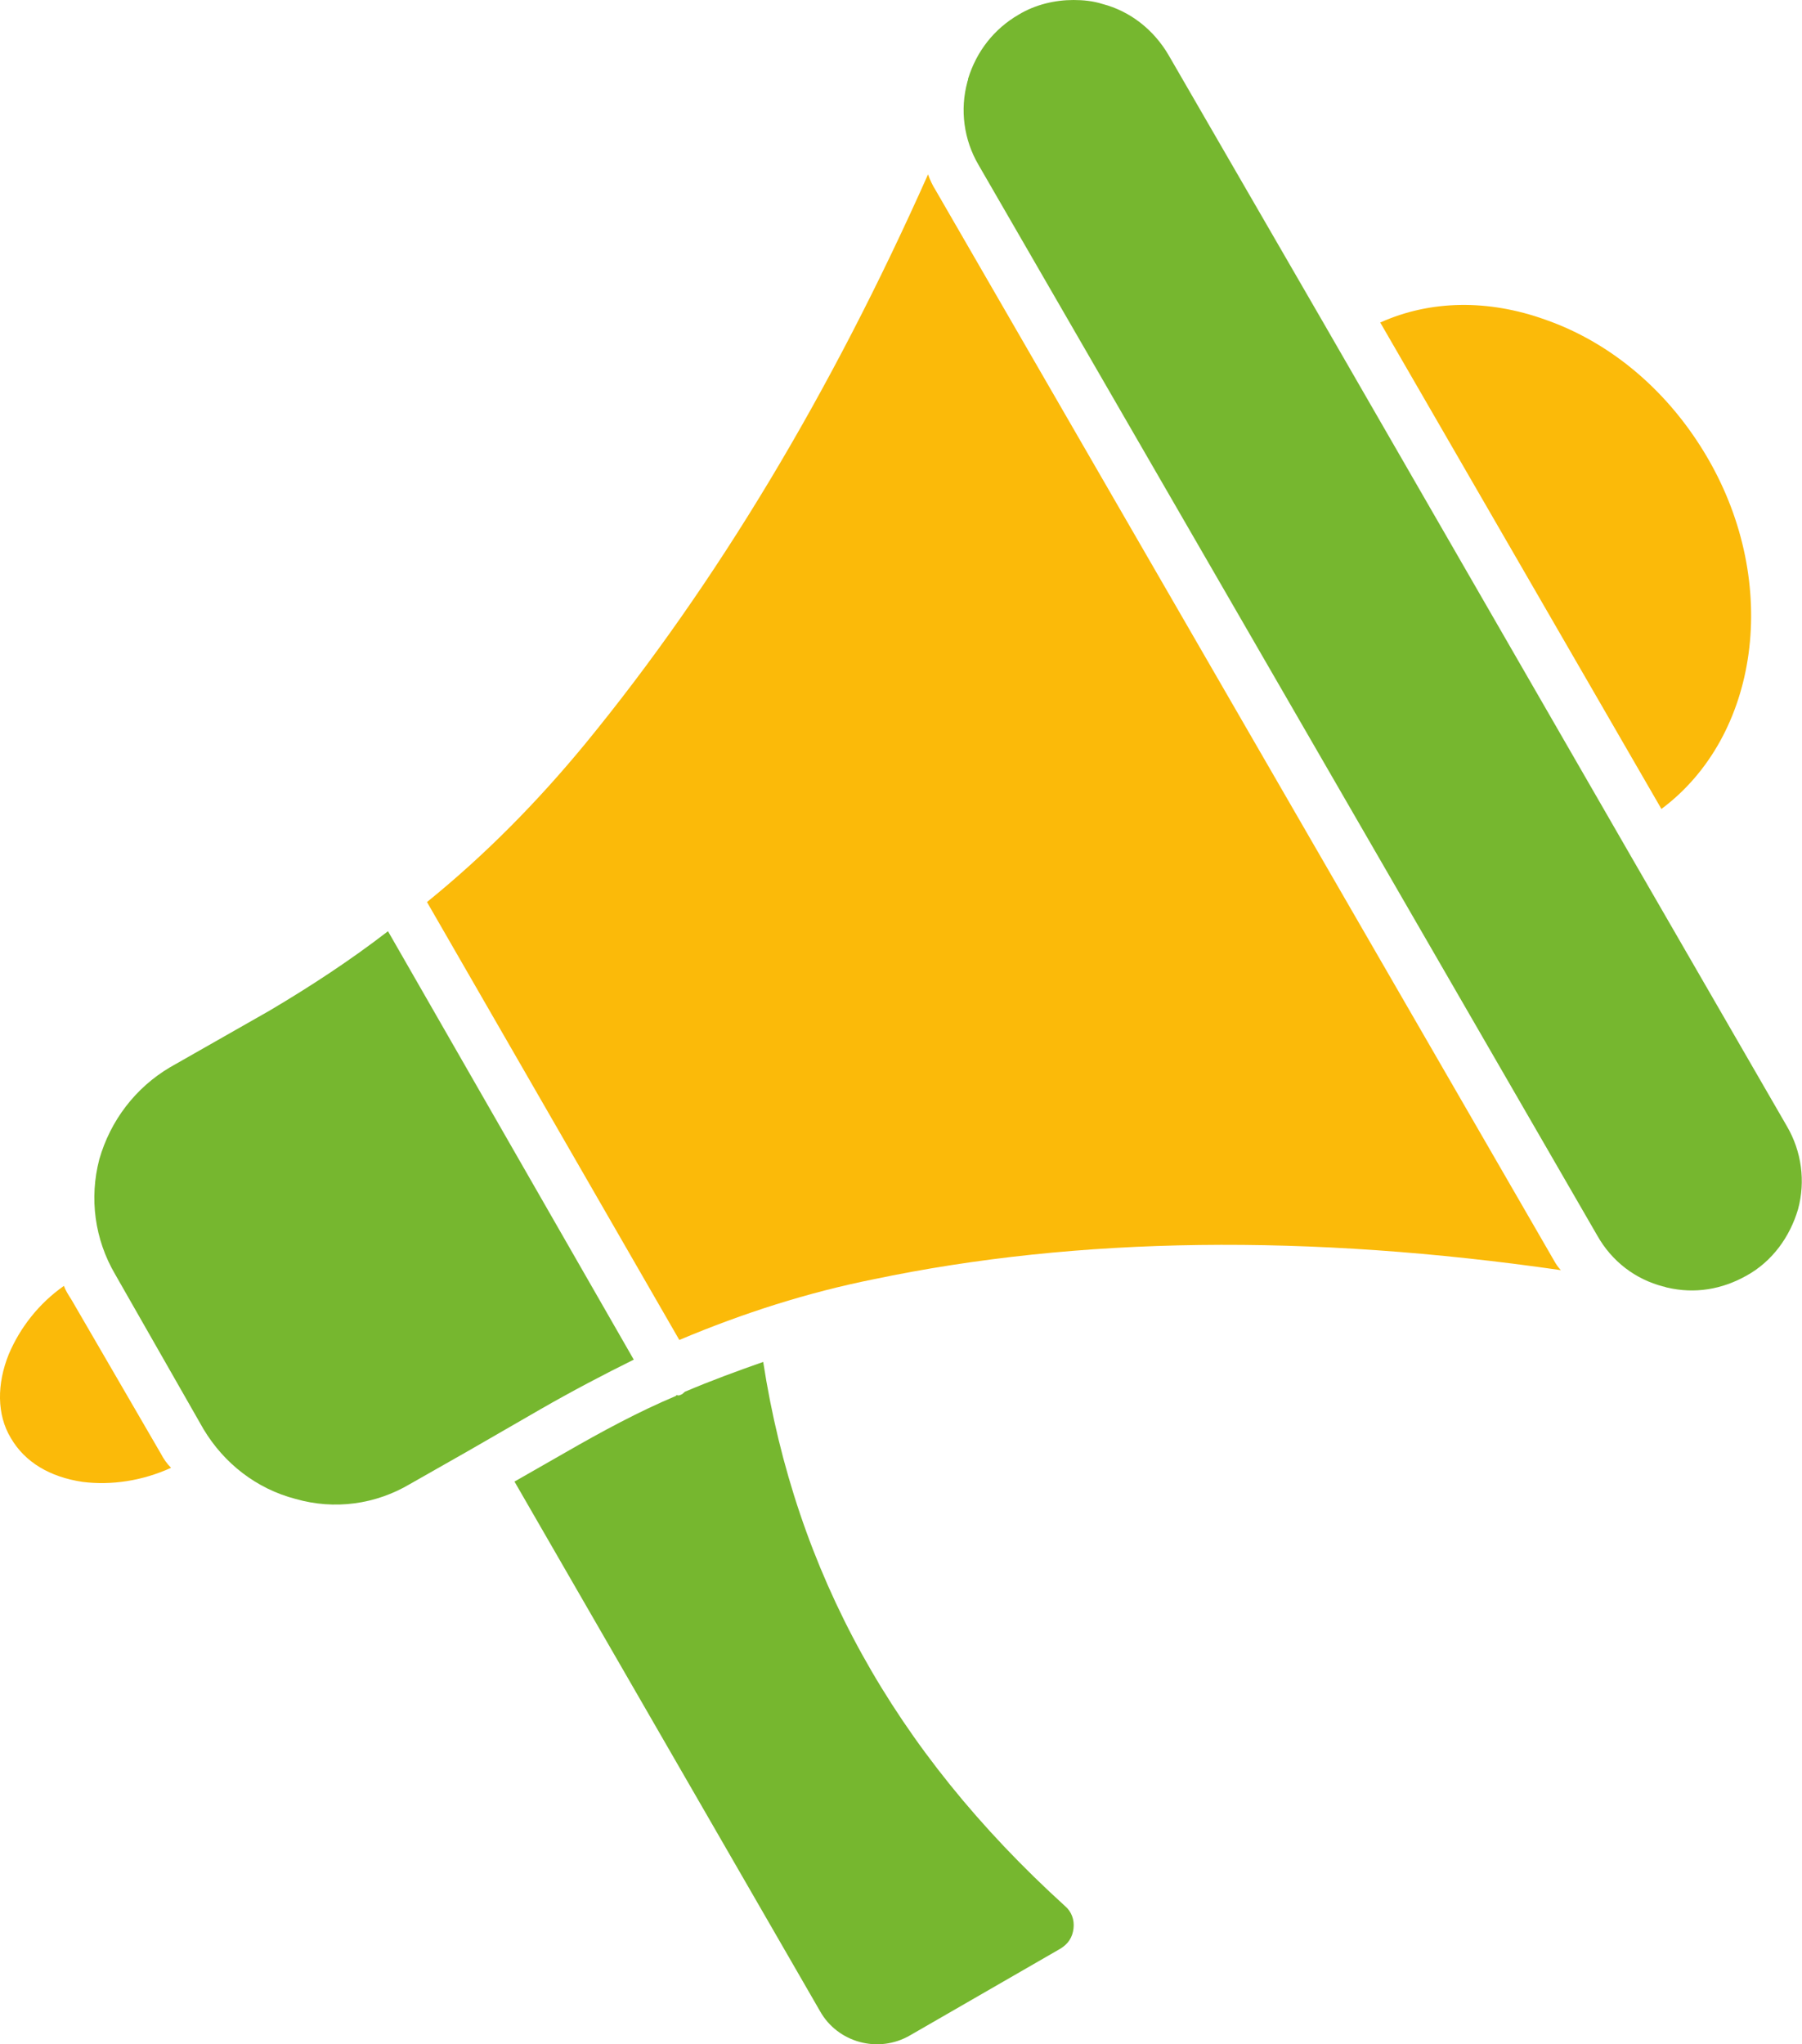
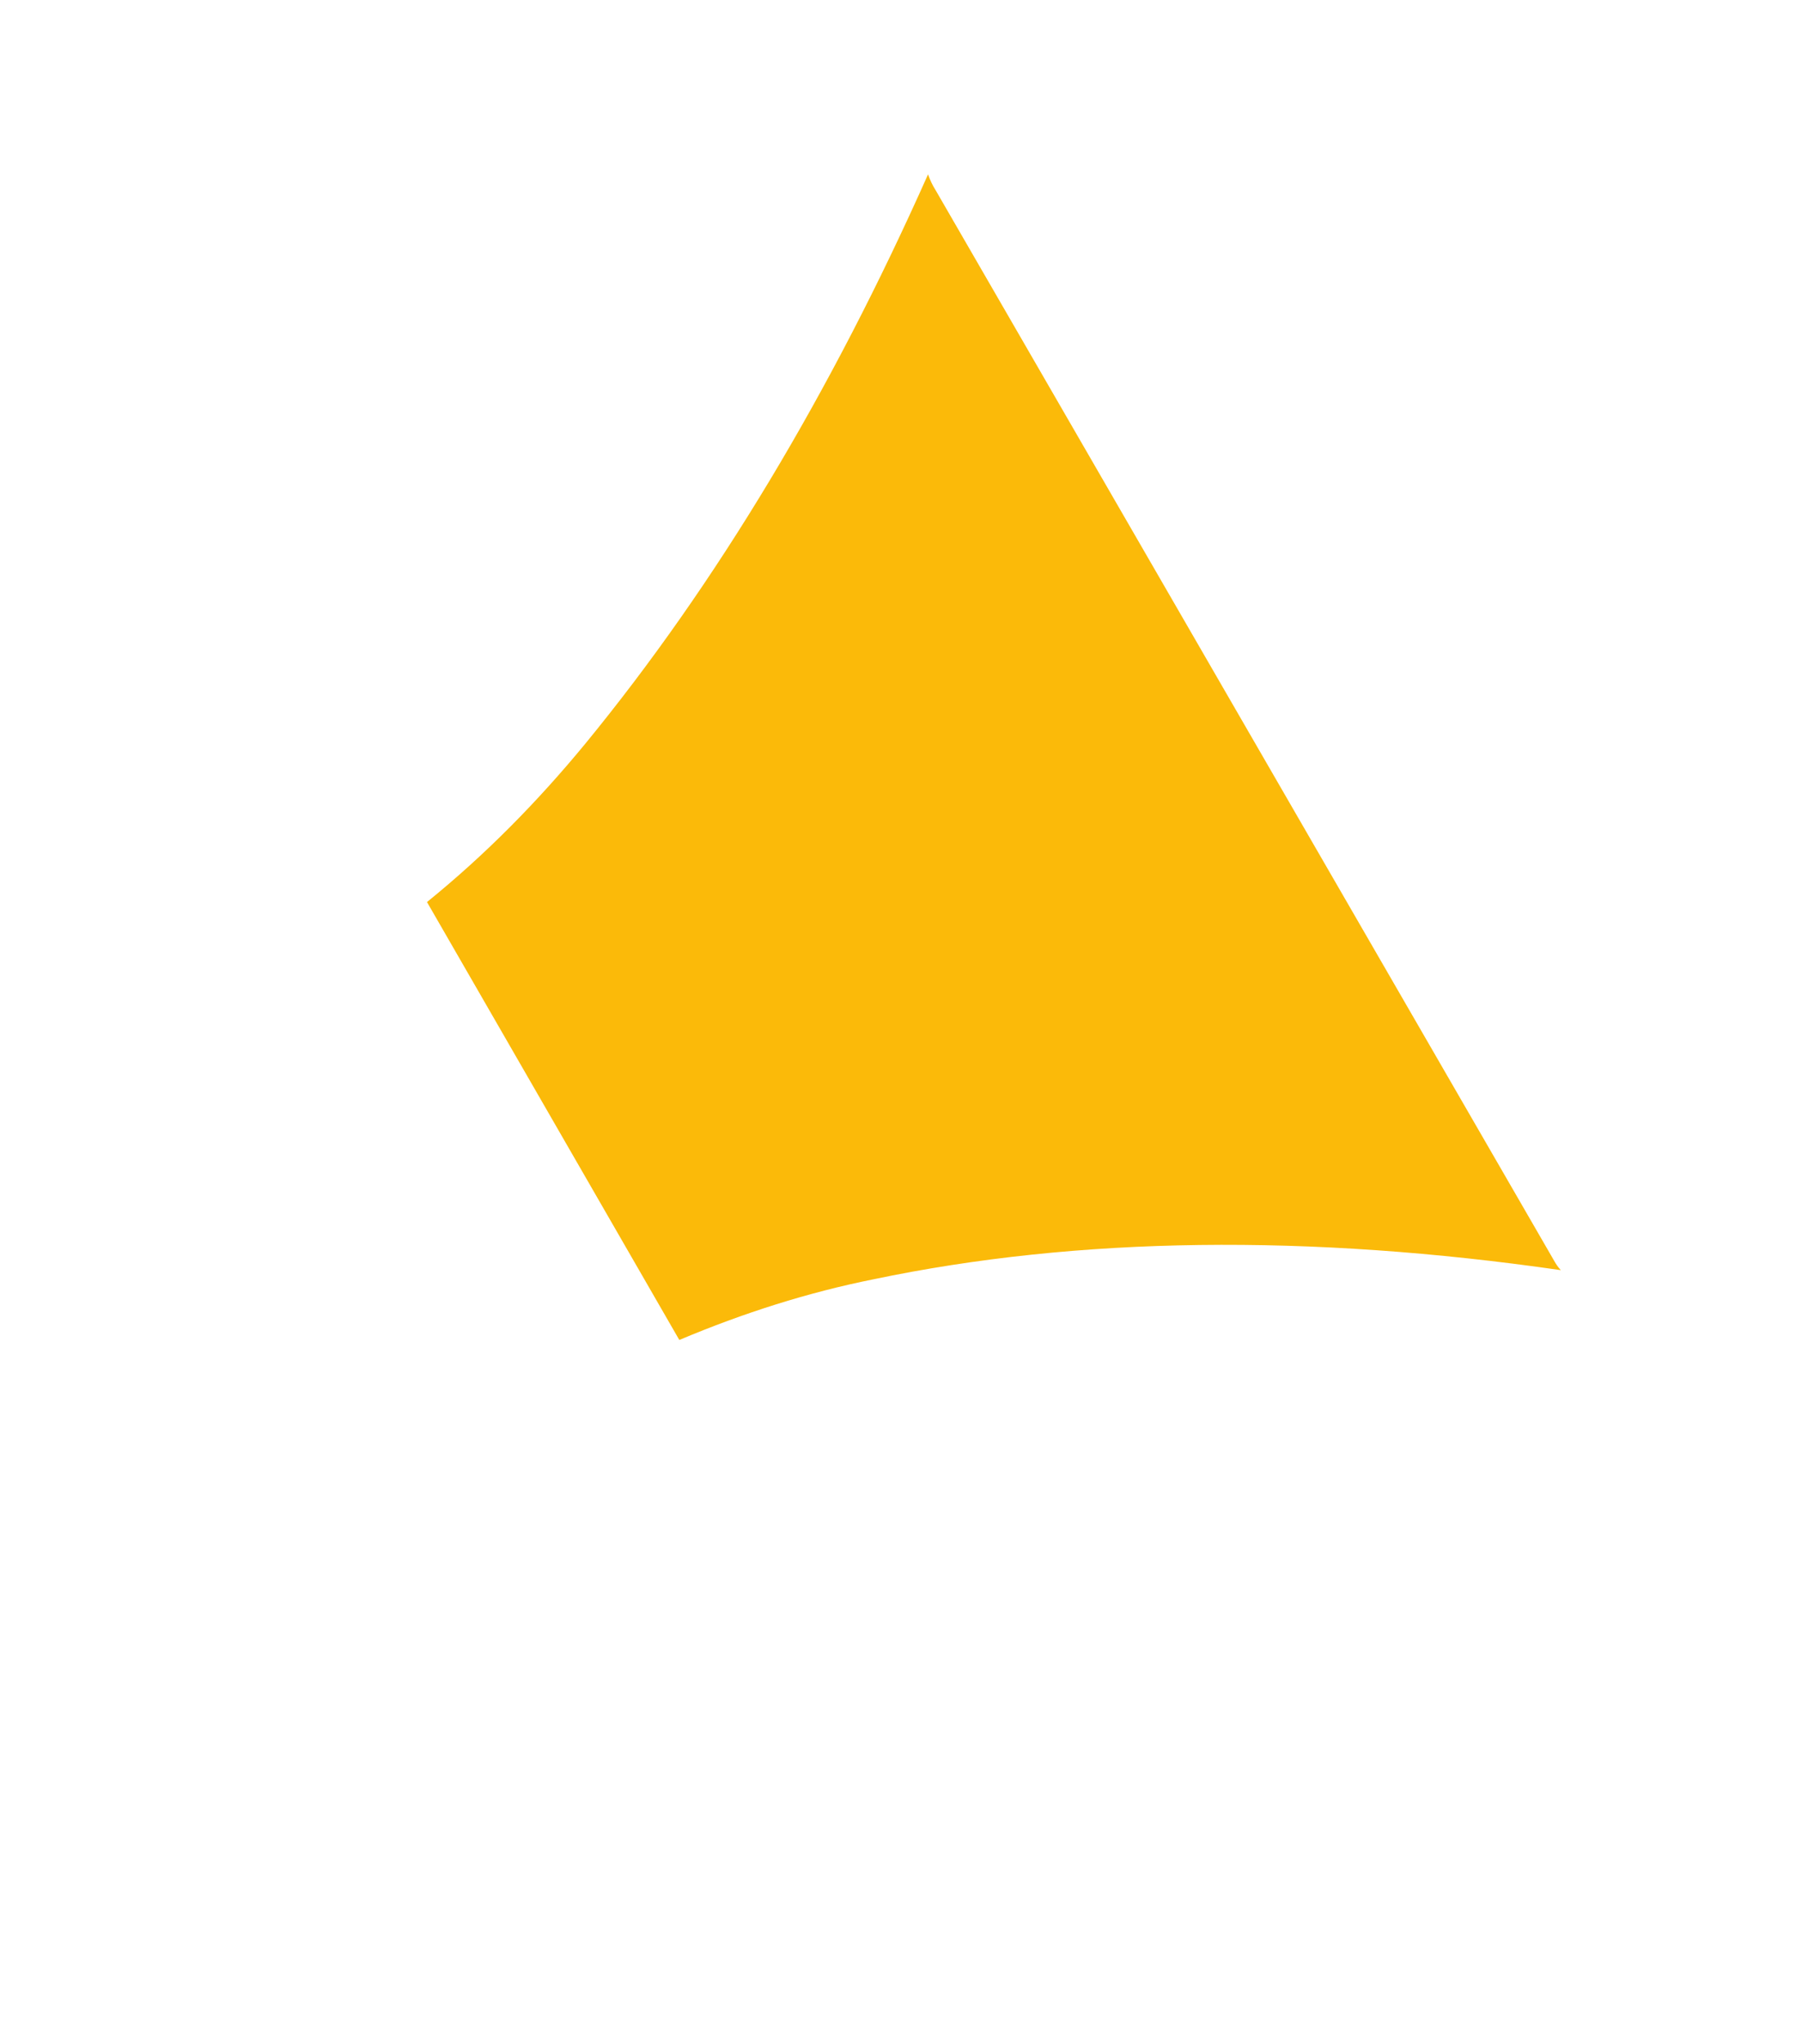
<svg xmlns="http://www.w3.org/2000/svg" version="1.1" id="Слой_1" x="0px" y="0px" viewBox="0 0 54.99 62.36" style="enable-background:new 0 0 54.99 62.36;" xml:space="preserve">
  <style type="text/css"> .st0{fill:#76B72F;} .st1{fill:#FBBA09;} .st2{fill-rule:evenodd;clip-rule:evenodd;fill:#76B72F;} .st3{fill-rule:evenodd;clip-rule:evenodd;fill:#44C0F0;} .st4{fill-rule:evenodd;clip-rule:evenodd;fill:#FBBA09;} .st5{fill:#FFFFFF;} .st6{fill:#44C0F0;} .st7{fill:#2A856F;} </style>
  <g>
-     <path class="st0" d="M29.52,2.5c-0.23,0.85-0.11,1.76,0.34,2.53l18.88,32.66c0.45,0.8,1.17,1.34,2.02,1.56 c0.03,0,0.09,0.03,0.11,0.03c0.85,0.2,1.68,0.06,2.44-0.37c0.77-0.43,1.31-1.17,1.56-2.02c0.23-0.85,0.11-1.76-0.34-2.53 l-4.75-8.22L40.41,9.89l-4.75-8.21c-0.45-0.77-1.17-1.34-2.02-1.56C33.36,0.03,33.05,0,32.76,0c-0.57,0-1.17,0.14-1.68,0.45 c-0.74,0.43-1.28,1.11-1.54,1.96C29.55,2.44,29.52,2.47,29.52,2.5z" />
    <path class="st1" d="M26.65,39.03c6.25-1.31,13.3-1.39,20.98-0.28c-0.08-0.09-0.14-0.17-0.2-0.28L28.55,5.8 c-0.09-0.14-0.17-0.31-0.23-0.48c-2.96,6.65-6.45,12.48-10.46,17.37c-1.45,1.76-3.04,3.38-4.83,4.83l7.7,13.36 C22.7,40.05,24.66,39.43,26.65,39.03z" />
-     <path class="st0" d="M6.21,43.6c0.63,1.05,1.62,1.82,2.81,2.13c1.19,0.34,2.44,0.17,3.5-0.46l1.76-1l2.22-1.28 c0.94-0.54,1.91-1.05,2.84-1.51l-7.5-13.07c-1.14,0.88-2.36,1.68-3.61,2.42l-3.04,1.73c-1.05,0.62-1.82,1.62-2.16,2.81 c-0.31,1.19-0.14,2.44,0.48,3.5L6.21,43.6z" />
-     <path class="st1" d="M2.18,39.65C2.09,39.51,2,39.37,1.95,39.23c-0.77,0.54-1.34,1.28-1.68,2.08c-0.37,0.91-0.37,1.85,0.06,2.56 c0.43,0.74,1.19,1.19,2.19,1.34c0.88,0.11,1.82-0.03,2.7-0.43c-0.14-0.14-0.23-0.28-0.31-0.43L2.18,39.65z" />
-     <path class="st1" d="M52.12,13.99c-1.17-2.02-2.93-3.53-4.97-4.24c-1.73-0.62-3.5-0.6-5.03,0.09l8.58,14.84 C53.68,22.46,54.34,17.82,52.12,13.99z" />
-     <path class="st0" d="M20.82,42.53c-0.06,0.03-0.11,0.06-0.17,0.03l-0.03,0.03c-1.14,0.48-2.25,1.08-3.38,1.73l-1.54,0.88 l9.32,16.15c0.54,0.97,1.79,1.31,2.76,0.74l4.58-2.64c0.23-0.14,0.37-0.34,0.4-0.62c0.03-0.26-0.06-0.51-0.26-0.68 c-5.23-4.75-8.22-10.2-9.21-16.6c-0.8,0.28-1.59,0.57-2.39,0.91L20.82,42.53z" />
  </g>
</svg>